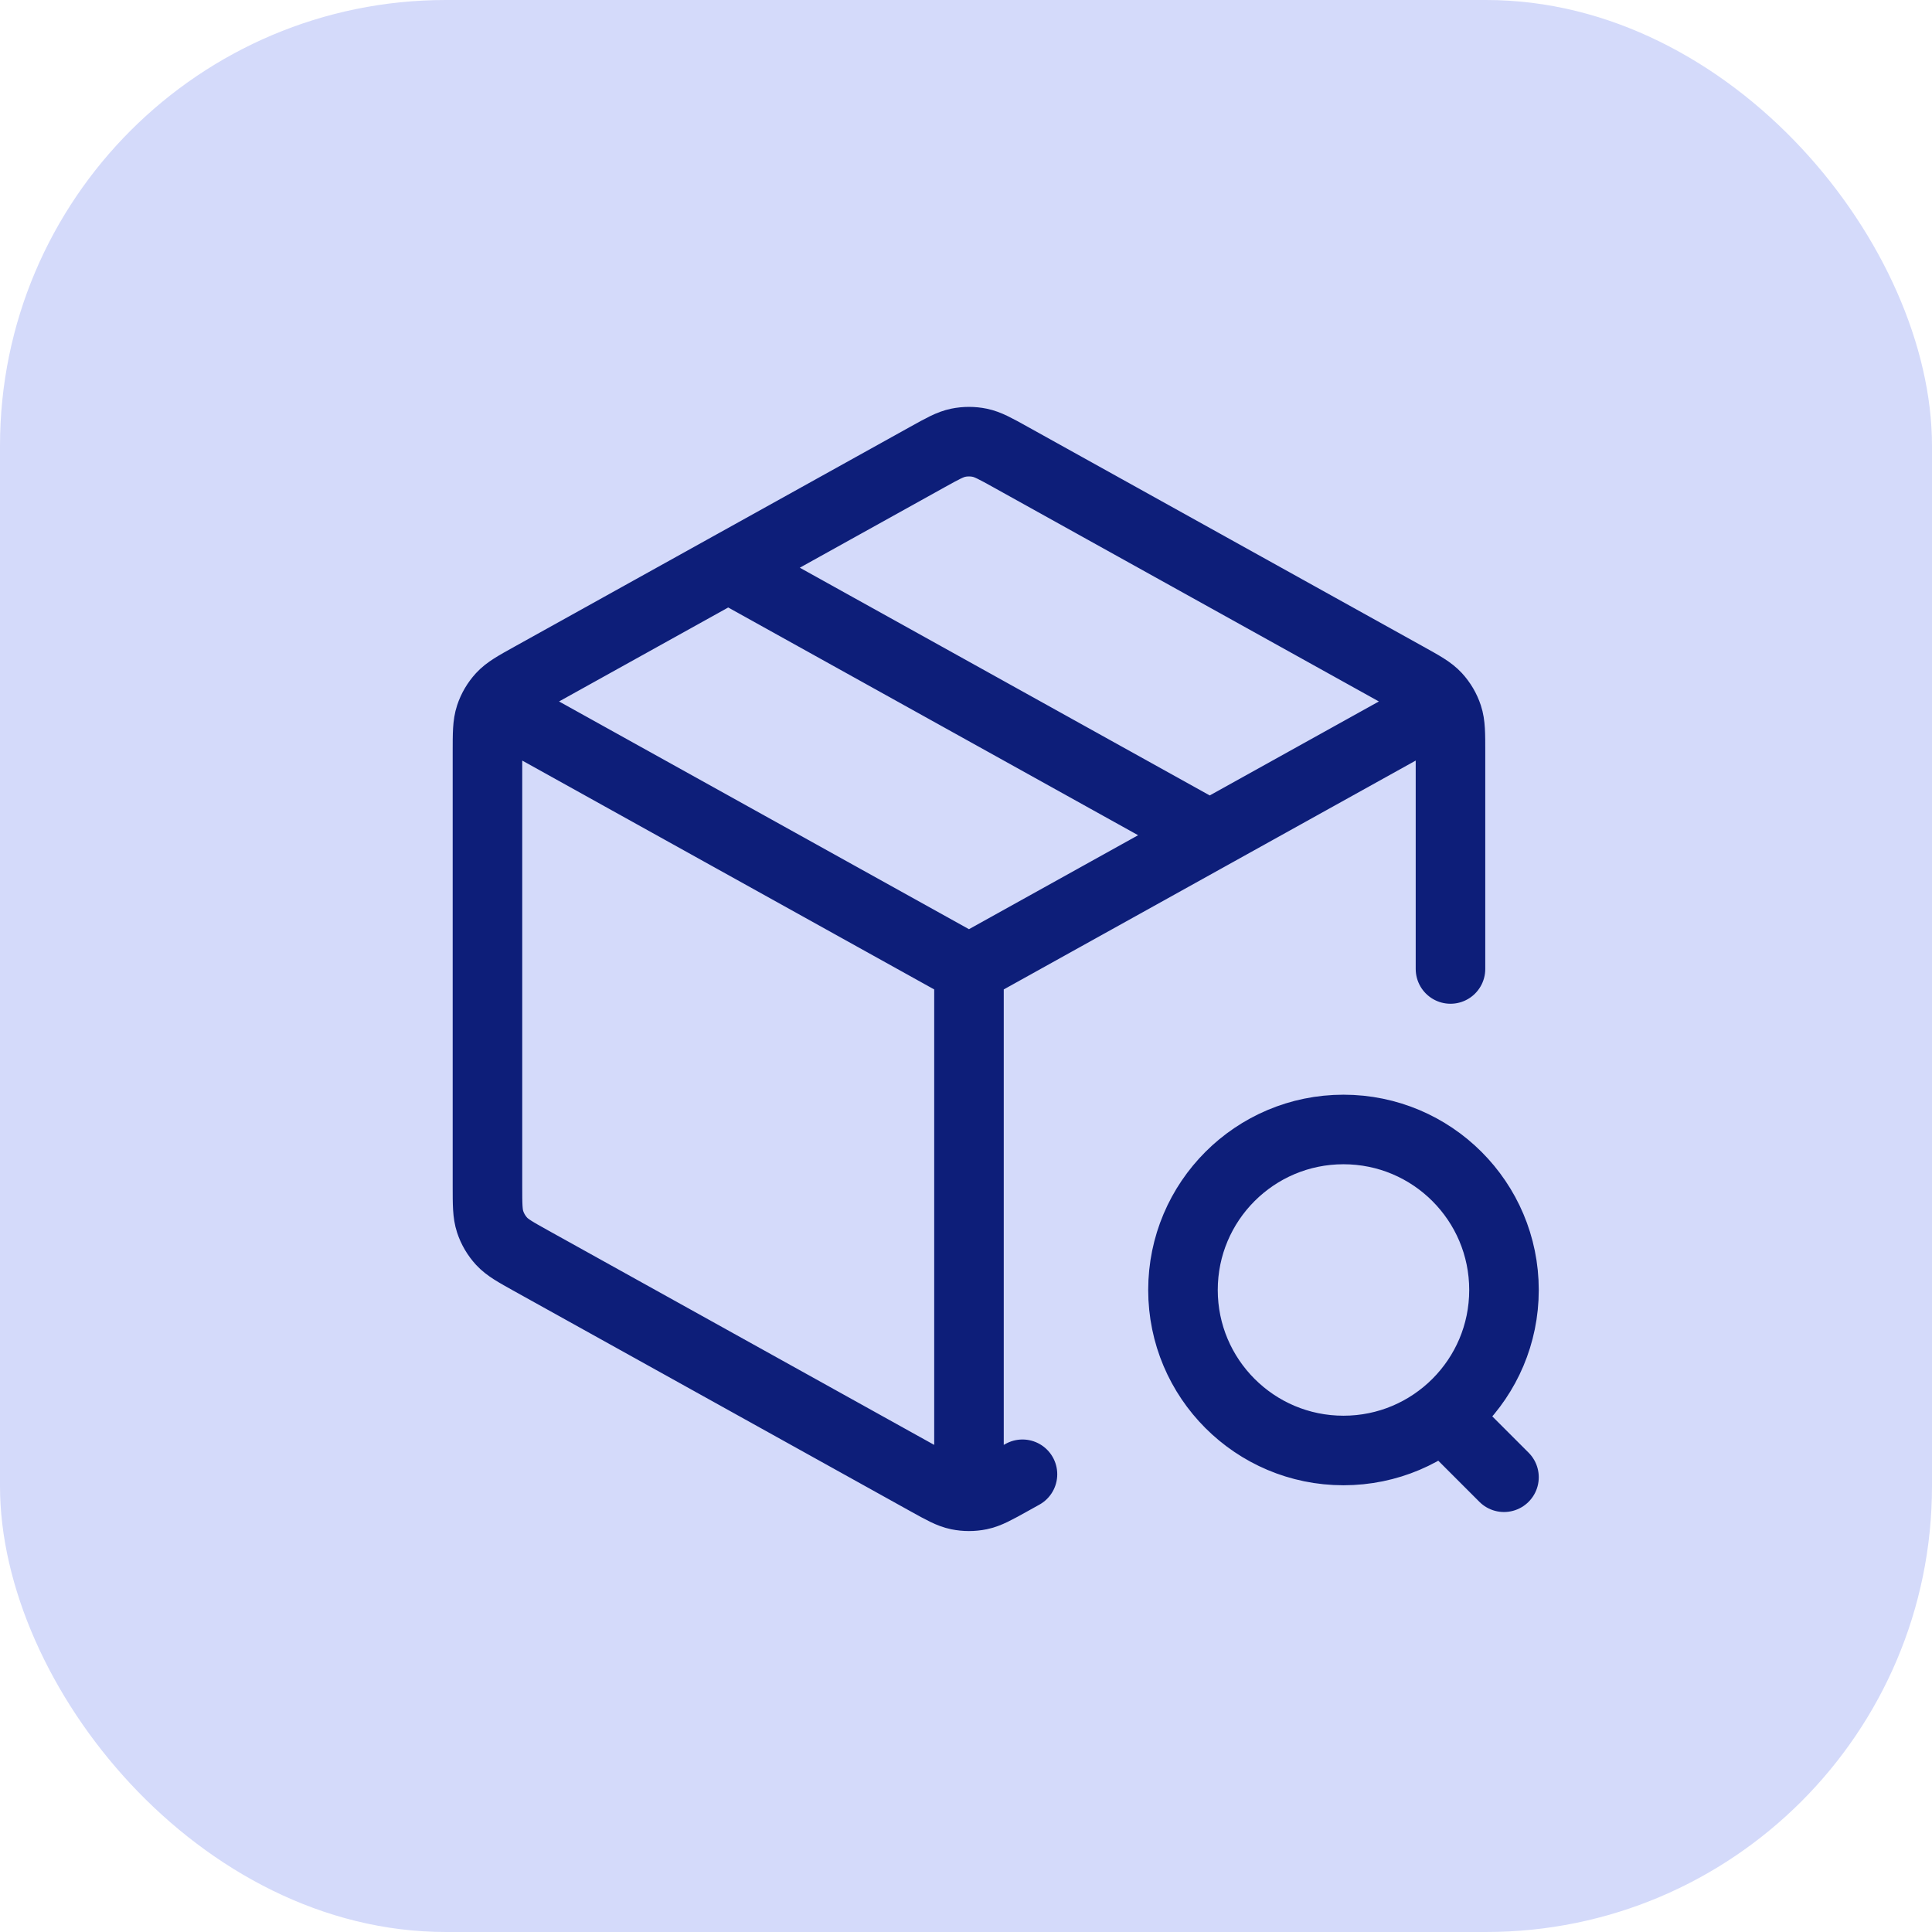
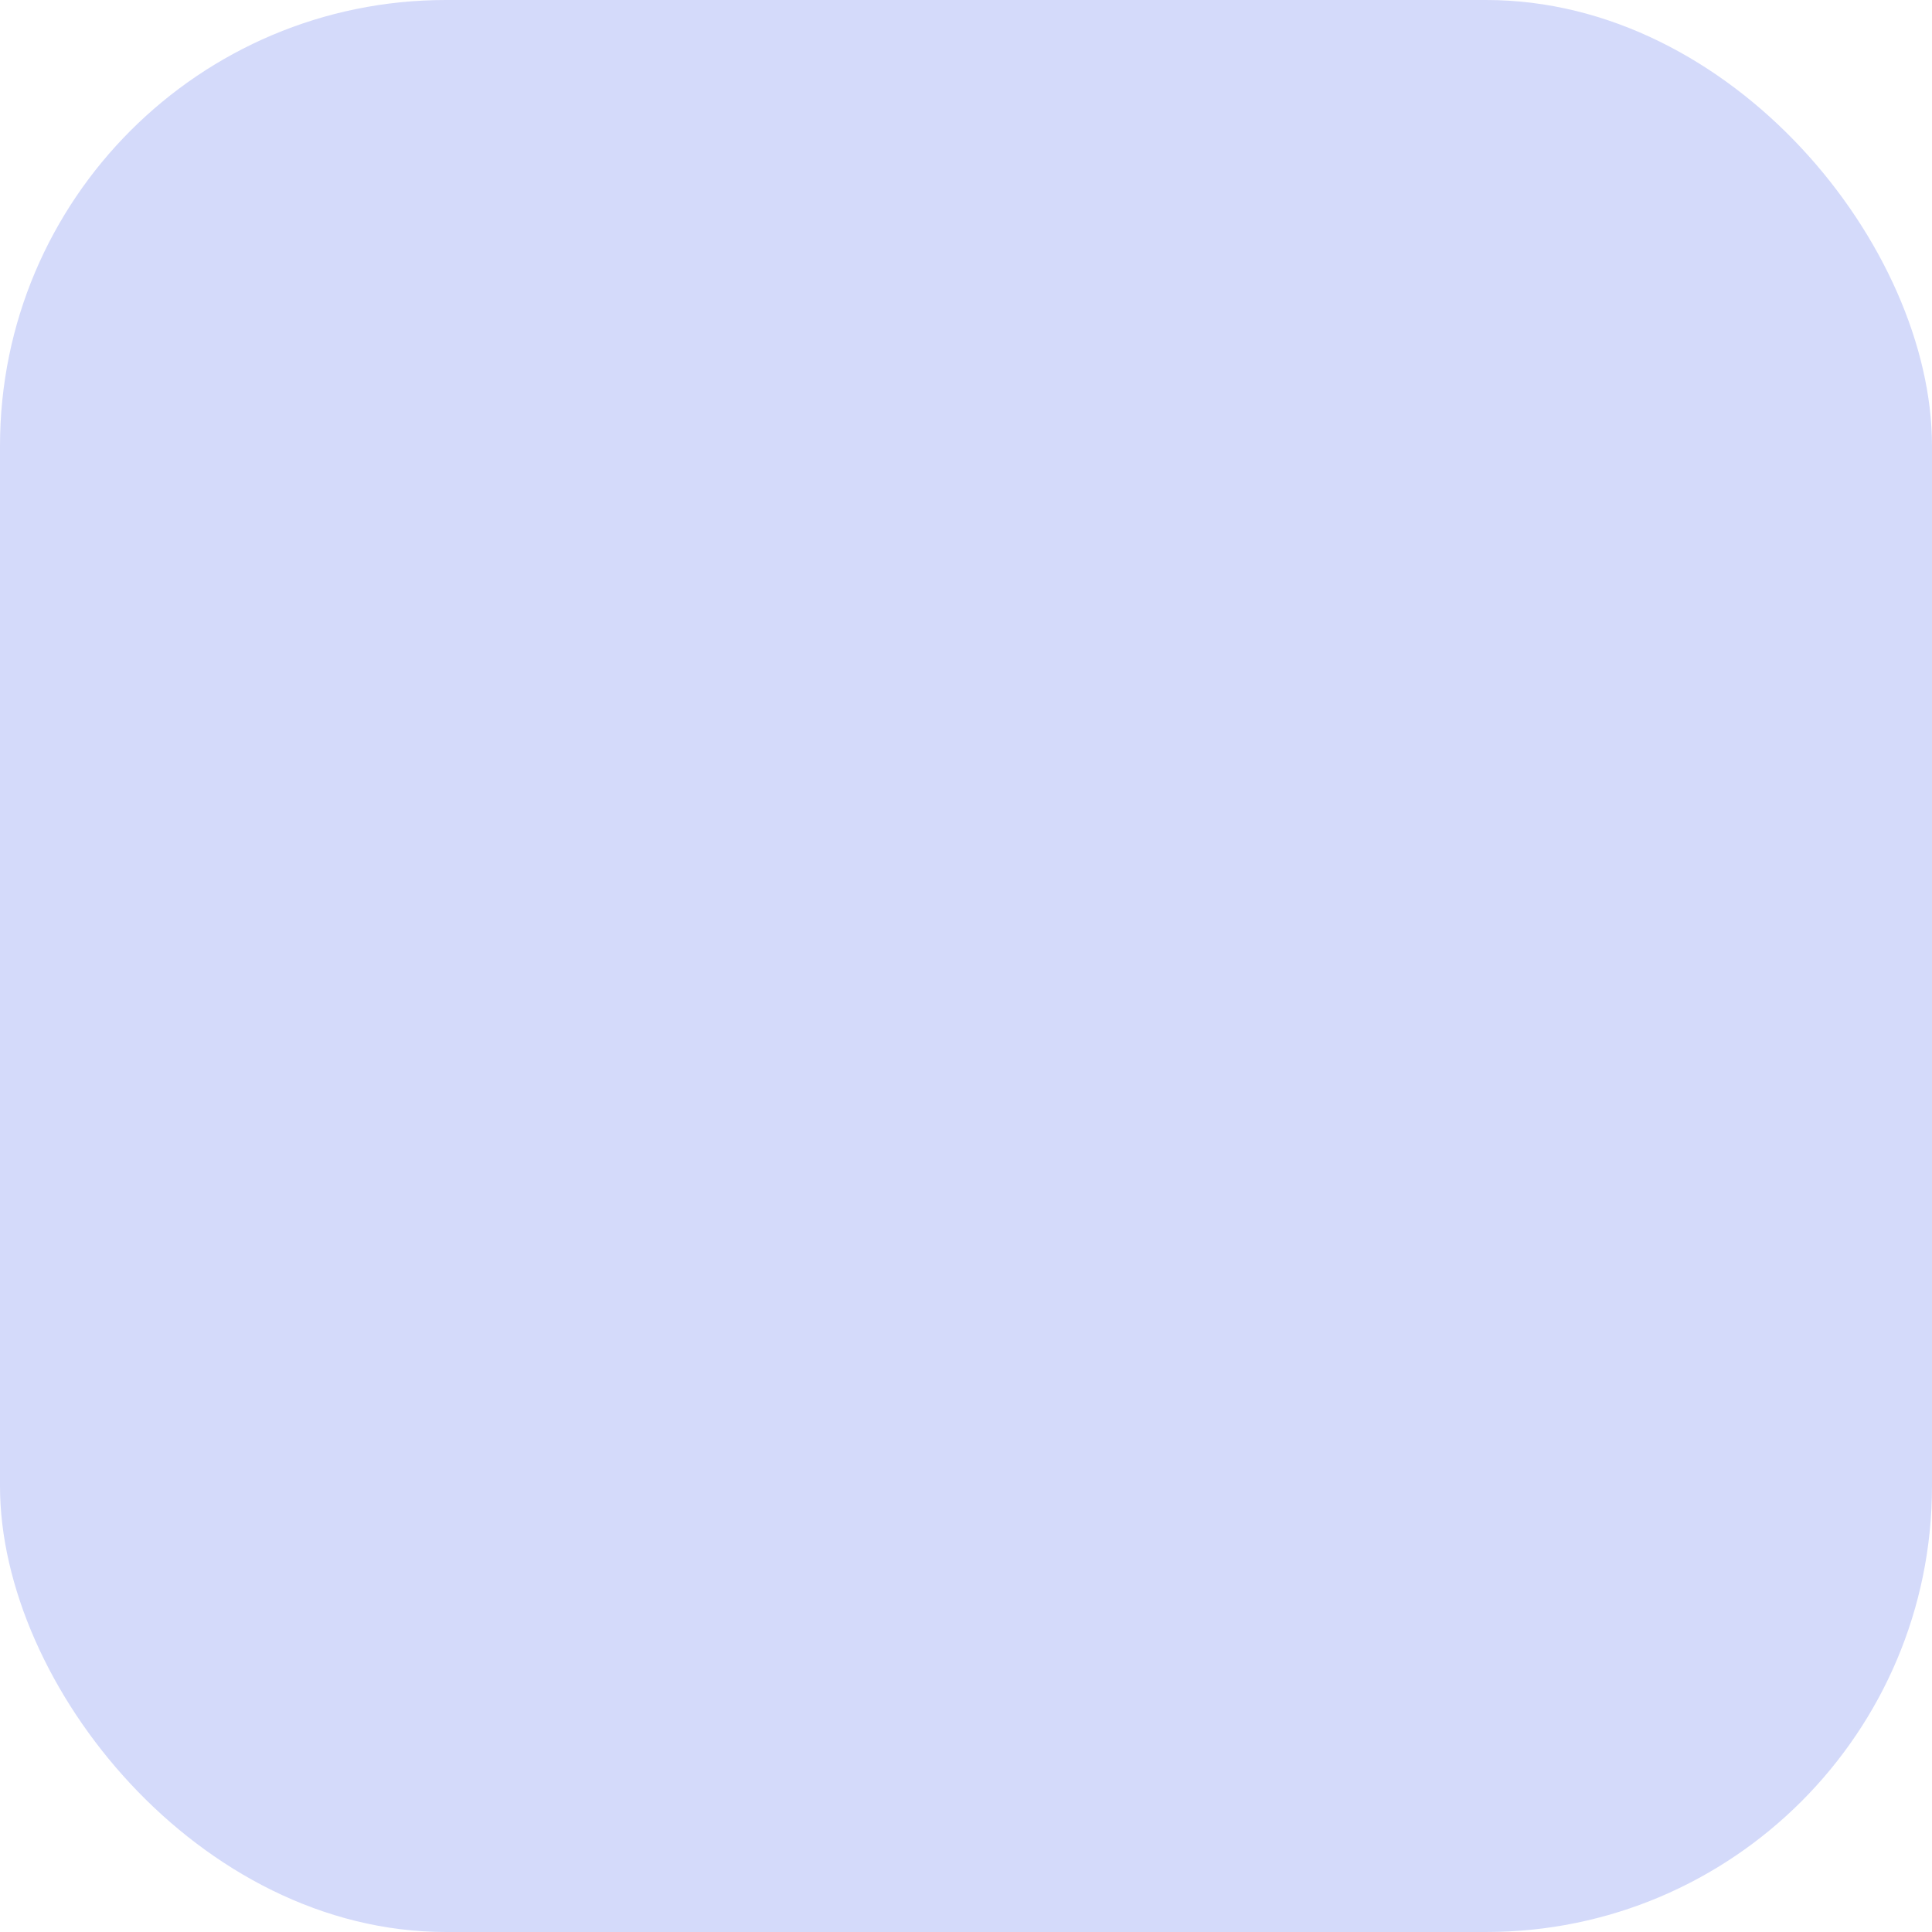
<svg xmlns="http://www.w3.org/2000/svg" width="65" height="65" viewBox="0 0 65 65" fill="none">
  <rect width="65" height="65" rx="15" fill="#D4DAFA" />
-   <path d="M47.9 24.1L32.6 32.6M32.6 32.6L17.3 24.1M32.6 32.6L32.6 49.7M48.8 32.6V25.295C48.8 24.678 48.8 24.369 48.709 24.094C48.629 23.851 48.497 23.628 48.324 23.439C48.127 23.226 47.858 23.076 47.319 22.777L33.999 15.377C33.488 15.093 33.233 14.952 32.962 14.896C32.723 14.847 32.477 14.847 32.237 14.896C31.967 14.952 31.712 15.093 31.201 15.377L17.881 22.777C17.342 23.076 17.073 23.226 16.876 23.439C16.703 23.628 16.571 23.851 16.491 24.094C16.4 24.369 16.4 24.678 16.4 25.295V39.905C16.4 40.522 16.4 40.831 16.491 41.106C16.571 41.349 16.703 41.572 16.876 41.761C17.073 41.974 17.342 42.123 17.881 42.423L31.201 49.823C31.712 50.107 31.967 50.248 32.237 50.304C32.477 50.353 32.723 50.353 32.962 50.304C33.233 50.248 33.488 50.107 33.999 49.823L34.4 49.6M24.5 19.1L40.7 28.1M50.6 49.7L48.8 47.9M50.6 43.4C50.6 46.382 48.182 48.8 45.2 48.8C42.218 48.8 39.8 46.382 39.8 43.4C39.8 40.418 42.218 38 45.2 38C48.182 38 50.6 40.418 50.6 43.4Z" stroke="#0D1E79" stroke-width="2.34" stroke-linecap="round" stroke-linejoin="round" />
</svg>